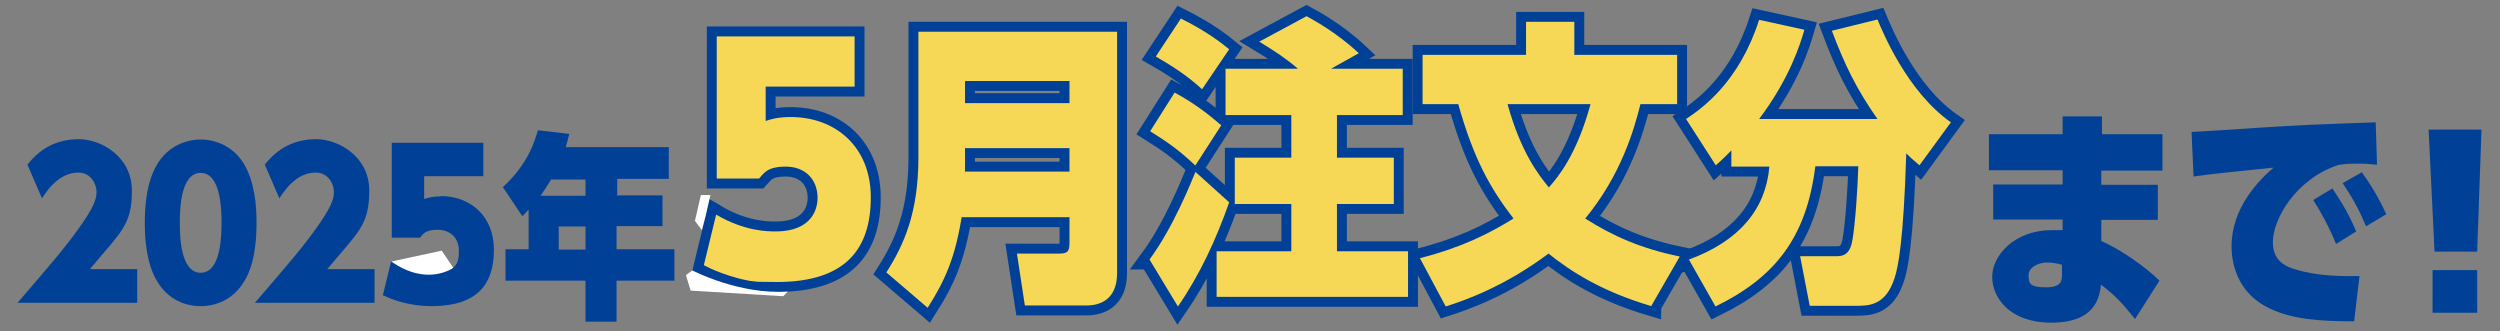
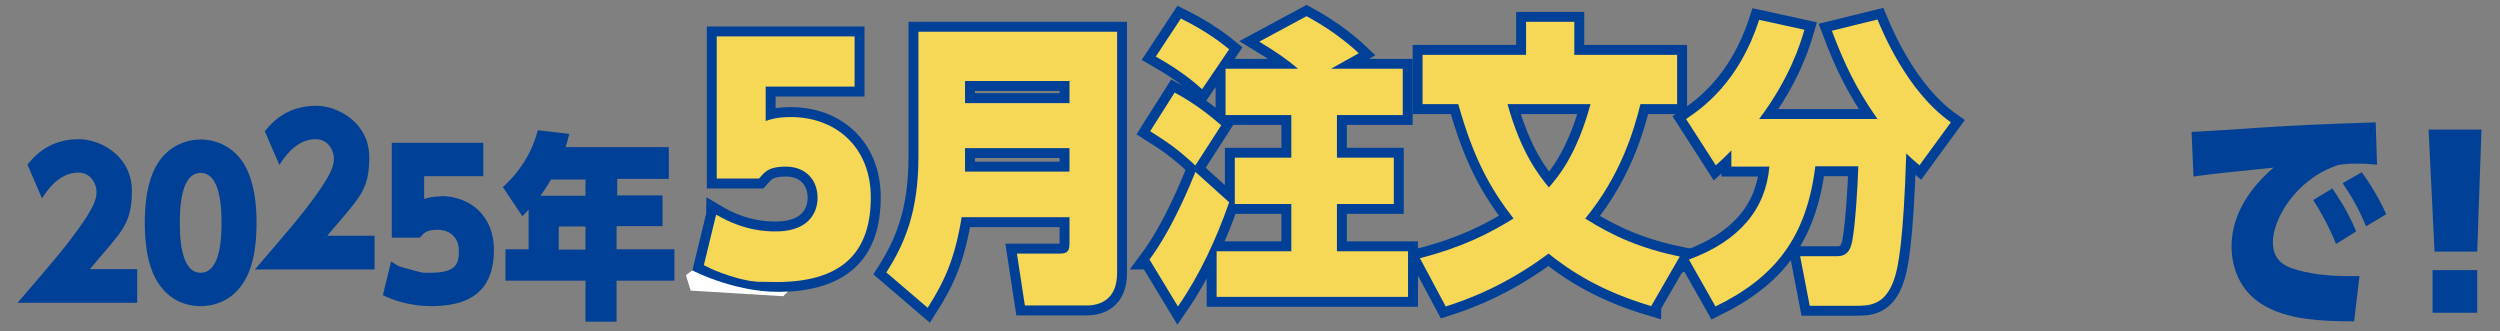
<svg xmlns="http://www.w3.org/2000/svg" width="756.2" height="100.2" version="1.1" viewBox="0 0 756.2 100.2">
  <rect x="0" y="0" width="756.2" height="100.2" fill="#808080" stroke="none" />
  <g>
    <g id="_レイヤー_1" data-name="レイヤー_1">
      <g id="_レイヤー_1-2" data-name="_レイヤー_1">
        <g id="_レイヤー_1-2">
          <g id="_レイヤー_1-2-2" data-name="_レイヤー_1-2">
            <g isolation="isolate">
              <g isolation="isolate">
                <path d="M41.5,81.5v10.1H5.3c10.3-12,13.8-16,18.3-22.2,4.8-6.7,5.6-9.1,5.6-11.4s-1.7-5.8-5.5-5.8c-5.9,0-9.5,5.5-11,7.8l-4.4-10.2c4-5.1,9.1-7.7,15.6-7.7s16,5.1,16,15.6-3.4,12.5-12.7,23.7h14.4,0Z" fill="#004197" />
                <path d="M73.8,49.6c1.7,2.9,3.8,7.9,3.8,17.8s-2,15-3.8,17.8c-3.3,5.5-8.6,7.4-13.1,7.4s-9.7-1.8-13.1-7.4c-1.8-2.9-3.8-8-3.8-17.8s2-14.9,3.8-17.8c3.2-5.3,8.5-7.4,13.1-7.4s9.9,2.1,13.1,7.4ZM54.4,67.4c0,3.3,0,15.1,6.3,15.1s6.3-11.8,6.3-15.1,0-15.1-6.3-15.1-6.3,11.8-6.3,15.1Z" fill="#004197" />
-                 <path d="M113.3,81.5v10.1h-36.2c10.3-12,13.8-16,18.3-22.2,4.8-6.7,5.6-9.1,5.6-11.4s-1.7-5.8-5.5-5.8c-5.9,0-9.5,5.5-11,7.8l-4.4-10.2c4-5.1,9.1-7.7,15.6-7.7s16,5.1,16,15.6-3.4,12.5-12.7,23.7h14.4-.1Z" fill="#004197" />
+                 <path d="M113.3,81.5h-36.2c10.3-12,13.8-16,18.3-22.2,4.8-6.7,5.6-9.1,5.6-11.4s-1.7-5.8-5.5-5.8c-5.9,0-9.5,5.5-11,7.8l-4.4-10.2c4-5.1,9.1-7.7,15.6-7.7s16,5.1,16,15.6-3.4,12.5-12.7,23.7h14.4-.1Z" fill="#004197" />
                <path d="M186.5,59.1h13.9v9.3h-13.9v7h17.5v9.5h-17.5v12.4h-9.4v-12.4h-24.2v-9.5h7v-12c-.8.9-1.1,1.2-1.9,2l-5.9-8.8c7.9-7.2,9.8-14.5,10.6-17.2l9.5,1.1c-.4,1.4-.5,2.2-1.1,4h31.2v9.6h-15.6v4.9h-.2ZM166.7,54.3c-.9,1.4-1.5,2.5-3.2,4.9h13.6v-4.9h-10.4ZM169,68.5v7h8.1v-7h-8.1Z" fill="#004197" />
              </g>
            </g>
            <g isolation="isolate">
              <g isolation="isolate">
-                 <path d="M654.1,40.7v10.9h-18.5v4.3h17.1v10.6h-17.1v6.4c5.8,2.5,13.6,8,17.6,12l-7.4,11.6c-3.9-4.9-6-7.1-10.3-10.4-.7,8.7-6.9,11.5-15,11.5-12.7,0-17.9-7.6-17.9-13.9s6.6-14.1,18.1-14.1,2.5,0,3.2,0v-3.2h-21v-10.6h21v-4.3h-22.3v-10.9h22.3v-5.4h11.9v5.4h18.5-.2,0ZM623.8,80.1c-1.7-.5-3.4-.7-4.7-.7-2.1,0-5.5,1.2-5.5,3.9s.7,3.6,5.3,3.6,4.8-1.9,4.8-3.8v-3h.1Z" fill="#004197" />
                <path d="M712.1,97.2c-10.9,0-18.9-.7-25.6-3.9-8.9-4.2-11.5-12.3-11.5-18.8,0-11.7,8.3-20,12.7-23.8-11.3,1.2-19,1.9-24.2,2.7l-.6-13.5c1.4,0,16.5-1,19.2-1.2,15.5-1,17.5-1,36.5-1.7l.4,12.8c-1.4,0-2.4-.3-5.3-.3s-3.8,0-6.4.4c-13,4.3-19.8,16.5-19.8,23.3s5.1,7.9,9.5,9c5.5,1.3,11.5,1.3,12.3,1.3h4.4l-1.6,13.5v.2h0ZM706.6,73.8c-1.9-4.8-4.8-10.1-6.9-13.3l5.8-3.5c1.9,2.9,4.5,6.6,7.2,13l-6.1,3.8ZM715.7,68.5c-2.4-5.8-4.5-9.2-7.1-13.1l5.8-3.3c4.2,5.8,6.6,10.9,7.4,12.7l-6.2,3.7h0Z" fill="#004197" />
              </g>
            </g>
            <polygon points="734.6 39.2 736.4 76.1 749.3 76.1 750.6 39.2 734.6 39.2" fill="#004197" />
            <rect x="735.8" y="81.7" width="13.5" height="12.9" fill="#004197" />
            <g>
              <g isolation="isolate">
                <g isolation="isolate">
                  <path d="M235,87.2c-8.3,0-15.6-1.7-23-5.3l-1.4-.7,4.7-19.4,2.3,1.4c8.1,4.9,14.8,4.9,17,4.9,9.7,0,10.7-5.7,10.7-8.1,0-4.6-2.9-7.5-7.6-7.5s-5.3,1.5-6.7,3l-.6.6h-15.7V9h45.7v19.2h-26.9v5.7c1.4-.3,3.2-.5,5.6-.5,15.4,0,26.2,10.8,26.2,26.3s-2.4,14-6.9,18.8c-5.3,5.8-13.5,8.9-23.6,8.9l.2-.2h0ZM215.2,79c6.3,2.9,12.7,4.2,19.8,4.2,12.8,0,26.4-6.2,26.4-23.6s-8.9-22.3-22.2-22.3-5.8.7-6.9,1.1l-2.6.9v-15.2h26.9v-11.2h-37.7v39.1h10c1.6-1.6,4.1-3.6,9-3.6s11.6,4.7,11.6,11.5-.7,12.1-14.7,12.1-8.7,0-16.7-4.1l-2.7,11h-.2Z" fill="#004197" />
                  <path d="M281.1,96.2l-15.5-13.4.9-1.5c4.9-7.6,9.3-16.9,9.3-33.7V7.6h64.1v75c0,7.4-4.2,11.8-11.2,11.8h-20.4l-3.1-19.7h16.1v-7h-28.9c-2.1,12.1-5.4,19-10.3,26.6l-1.2,1.9h.2ZM311.8,90.4h17c4.8,0,7.2-2.6,7.2-7.8V11.6h-56.1v36c0,16.8-4.2,26.6-9,34.4l9.4,8.1c4.2-6.9,6.9-13.3,8.8-24.8l.3-1.7h36.3v9.8c0,2.6-.6,5.2-5,5.2h-10.6l1.8,11.7h0ZM325.5,53.9h-35.6v-11.1h35.6v11.1ZM293.9,49.9h27.6v-3.1h-27.6v3.1ZM325.5,33.2h-35.6v-10.7h35.6v10.7ZM293.9,29.2h27.6v-2.7h-27.6v2.7Z" fill="#004197" />
                  <path d="M356.1,96.3l-10.9-18,.8-1.1c3.2-4.3,8.1-12.3,13.6-26h0c-4.8-4.6-8.1-6.8-12.9-9.8l-1.7-1.1,9.5-15,1.6.9c5.4,2.9,9.6,6.1,12.6,8.6v-11.9l-4.9,7.2-1.7-1.6c-4.4-4.1-9.6-7.3-13.6-9.7l-1.8-1.1,9.7-14.7,1.6.8c8.6,4.2,13.1,8,15,9.5l1.4,1.2-2.9,4.2h15.3c-2-1.4-4.3-2.9-7-4.5l-3-1.8,18.3-9.8,1.1.6c2.3,1.3,9.3,5.1,16,11.4l2,1.9-4.1,2.3h16.1v18h-19.9v8.9h17.2v18h-17.2v10.3h21.5v17.8h-61.9v-11.7c-2.5,4.9-5.2,9.5-8.1,13.7l-1.8,2.5h0ZM350.1,78.6l6.3,10.3c5.1-7.8,9.4-16.8,13.1-27.2l-7.1-6.4c-4.8,11.5-9.2,18.8-12.3,23.2h0ZM370,87.8h53.9v-9.8h-21.5v-18.3h17.2v-10h-17.2v-16.9h19.9v-10h-49.6v10h19.9v16.9h-17.1v10h17.1v18.3h-22.6v9.8h0ZM368.8,74h19.8v-10.3h-15.6c-1.3,3.6-2.7,7.1-4.1,10.3h0ZM363.4,50.8l8.1,7.3v-12.5h17.1v-8.9h-17.6l.9.8-8.6,13.3s.1,0,.1,0ZM350.6,39.1c3.8,2.4,6.7,4.5,10.5,7.9l5.6-8.7c-2.6-2.2-6.1-5-10.8-7.6l-5.3,8.4h0ZM352.4,16.5c3.3,2,7.2,4.5,10.8,7.6l5.9-8.7c-2.1-1.6-5.6-4.2-11.2-7.1l-5.4,8.2h0ZM385,12.7c3.5,2.2,6.3,4.2,9,6.6l2.8,2.5,10.8-6c-5-4.3-10-7.2-12.4-8.5l-10.3,5.5h.1Z" fill="#004197" />
                  <path d="M436.3,95.1l-9.8-18.3,2.5-.6c12.1-3.2,19.7-6.9,25.9-10.6-6-8.1-10.8-16.7-15.3-32h-11.3V14.6h31.3V4.6h18.6v10h31.1v18.9h-11.5c-2.2,8.5-6.2,20.4-15.3,32.1,8.2,5,16.1,8,26,10.1l2.7.6-10.7,18.6-1.5-.4c-14.8-4.4-24.1-10.4-30.6-15.3-13.9,10.2-26.3,14.1-30.5,15.4l-1.6.5h0ZM432.4,79.4l5.9,10.9c5.2-1.7,16.5-5.8,28.9-15.2l1.2-.9,1.2.9c6,4.7,14.7,10.6,29,15.1l6.4-11.1c-10-2.3-18-5.8-26.6-11.2l-1.9-1.2,1.4-1.7c10.2-12.4,14.2-25.2,16.3-33.9l.4-1.5h10.7v-10.9h-31.1v-10h-10.6v10h-31.3v10.9h10.3l.4,1.5c4.7,16.7,9.7,25.4,16.3,33.9l1.4,1.8-1.9,1.2c-6.4,4-14.1,8.1-26.4,11.6v-.2h0ZM468.6,59.8l-1.5-1.8c-3-3.7-8.7-10.5-12.9-25.9l-.7-2.5h30.4l-.7,2.5c-4.4,15.9-10.2,22.7-13,25.9l-1.5,1.8h0ZM458.7,33.5c3.2,10.7,7.1,16.5,9.9,20,2.7-3.3,6.6-9.2,9.9-20h-19.8Z" fill="#004197" />
                  <path d="M518.2,95.4l-10.2-18,2.2-.8c13.4-4.9,21-13,22.7-24.2h-11.2v-2.1c-.4.4-.8.8-1.4,1.2l-1.7,1.6-11.4-17.6,1.6-1.1c4.2-2.8,15.3-10.4,21.3-28.9l.6-1.7,17.6,3.8-.6,2.1c-1,3.3-3.7,12.8-11.7,24.4h28.1c-5.5-8.4-8.7-15.5-11.9-24l-.8-2.1,17.6-4.4.9,2.1c7.4,17.4,15.7,25.8,21.3,29.7l1.7,1.2-12,16.4-1.6-1.4c-.3-.3-.6-.5-.8-.7-.6,17.5-1.8,28.6-3.5,33.8-3.1,9.9-9.6,9.9-13.8,9.9h-15.5l-3.5-18.2c-5.1,7.5-12.4,13.3-22.4,18.2l-1.7.8h.1ZM549.1,90.5h12.2c4,0,7.7,0,10-7.1,1.7-5.2,2.8-17.7,3.4-37.1v-4.6l3.4,3.3c.8.8,1.3,1.3,2.2,2.1l7-9.6c-7.9-6.1-14.8-15.9-20.6-29.2l-10,2.5c3.2,8.3,6.6,15.4,12.8,24.2l2.2,3.2h-43.7l2.4-3.2c7.9-10.5,11.3-19.6,12.8-24.3l-9.9-2.1c-5.8,16.6-15.6,24.6-20.7,28.2l6.7,10.4c1.3-1.2,1.9-1.8,2.8-2.8l3.5-3.7v7.9h11.6l-.2,2.2c-1.1,13.3-9,23-23.4,28.9l6,10.7c17-8.8,25-20.5,27.4-40l.2-1.8h16.8v2.1c-.2,6-.9,17.3-1.9,22.7-1.1,6.4-5.2,6.4-7.2,6.4h-8.2l2.1,11,.3-.3h0ZM542.8,75.6h12.4c1.8,0,2.7,0,3.3-3.1.8-4.4,1.5-13.8,1.7-20h-9.2c-1.3,9.1-4,16.7-8.2,23.2h0Z" fill="#004197" />
                </g>
              </g>
              <g isolation="isolate">
                <g>
                  <path d="M216.6,64.9c8.6,5.1,15.7,5.1,18,5.1,11.8,0,12.7-7.8,12.7-10.1,0-5.8-3.9-9.5-9.6-9.5s-6.6,2-8.1,3.6h-12.8V11h41.7v15.2h-26.9v10.4c1.4-.5,3.6-1.2,7.6-1.2,13.4,0,24.2,8.9,24.2,24.3s-7.4,25.6-28.4,25.6-15-1.6-22.1-5.1l3.7-15.2h0Z" fill="none" stroke="#004197" stroke-width="6" />
                  <path d="M290.9,65.6c-2,12.3-5,19.2-10.3,27.5l-12.5-10.7c5.3-8.3,9.7-18,9.7-34.8V9.6h60.1v73c0,8.2-5.4,9.8-9.2,9.8h-18.7l-2.4-15.7h12.9c2.5,0,3-.8,3-3.2v-7.8h-32.6ZM323.5,24.5h-31.6v6.7h31.6v-6.7ZM323.5,44.8h-31.6v7.1h31.6v-7.1Z" fill="none" stroke="#004197" stroke-width="6" />
                  <path d="M347.7,78.5c7.2-9.7,12.6-23.4,13.9-26.5l10.2,9.2c-3.9,11.1-8.8,21.8-15.5,31.5l-8.6-14.2ZM361.5,50c-5.1-4.8-8.5-7.1-13.6-10.3l7.4-11.7c6.5,3.5,11.1,7.3,14.1,9.9l-7.8,12.1h-.1ZM363.6,27c-4.5-4.2-9.8-7.5-14-9.9l7.6-11.5c8.2,4.1,12.5,7.6,14.6,9.3l-8.2,12.1ZM404.4,47.7h17.2v14h-17.2v14.3h21.5v13.8h-57.9v-13.8h22.6v-14.3h-17.1v-14h17.1v-12.9h-19.9v-14h21.9c-3.2-2.8-6.6-5.1-11.7-8.2l14.3-7.7c2,1.1,9.1,4.9,15.8,11.2l-8.4,4.7h21.7v14h-19.9s0,12.9,0,12.9Z" fill="none" stroke="#004197" stroke-width="6" />
                  <path d="M499.5,92.6c-15.2-4.5-24.5-10.6-31.1-15.9-13.1,9.8-24.8,14-31.1,16l-7.8-14.6c13.1-3.4,21-7.5,28.3-12-7.1-9.2-12.1-18.2-16.7-34.6h-10.8v-14.9h31.3V6.6h14.6v10h31.1v14.9h-11.1c-1.9,7.7-5.9,21.5-16.7,34.6,8.5,5.4,17,9.1,28.6,11.5l-8.6,14.9h0ZM456,31.5c4.1,14.8,9.5,21.5,12.5,25.2,2.8-3.2,8.4-9.8,12.6-25.2h-25.2.1Z" fill="none" stroke="#004197" stroke-width="6" />
                  <path d="M510.9,78.5c15.2-5.6,23.2-15.2,24.3-28.1h-11.5v-4.9c-1.4,1.4-2.1,2.2-4.7,4.5l-9-14c5.1-3.4,16.1-11.3,22.1-30l13.7,3c-1.2,4.1-4.3,14.5-13.7,27h35.8c-6.4-9.1-10-16.6-13.8-26.7l13.8-3.4c1.4,3.3,8.8,21.7,22.2,31.1l-9.5,13c-2.1-1.8-2.8-2.4-4-3.6-.8,26.7-2.5,34.6-3.5,37.6-2.7,8.5-7.8,8.5-11.9,8.5h-13.8l-2.9-15h10.6c1.9,0,4.4,0,5.2-4.8.9-5,1.6-15.9,1.8-22.4h-13c-2.7,21.6-12.2,33.6-30.2,42.4l-8.1-14.3h.1Z" fill="none" stroke="#004197" stroke-width="6" />
                </g>
                <g isolation="isolate">
                  <path d="M216.6,64.9c8.6,5.1,15.7,5.1,18,5.1,11.8,0,12.7-7.8,12.7-10.1,0-5.8-3.9-9.5-9.6-9.5s-6.6,2-8.1,3.6h-12.8V11h41.7v15.2h-26.9v10.4c1.4-.5,3.6-1.2,7.6-1.2,13.4,0,24.2,8.9,24.2,24.3s-7.4,25.6-28.4,25.6-15-1.6-22.1-5.1l3.7-15.2h0Z" fill="#f7d756" />
                  <path d="M290.9,65.6c-2,12.3-5,19.2-10.3,27.5l-12.5-10.7c5.3-8.3,9.7-18,9.7-34.8V9.6h60.1v73c0,8.2-5.4,9.8-9.2,9.8h-18.7l-2.4-15.7h12.9c2.5,0,3-.8,3-3.2v-7.8h-32.6ZM323.5,24.5h-31.6v6.7h31.6v-6.7ZM323.5,44.8h-31.6v7.1h31.6v-7.1Z" fill="#f7d756" />
                  <path d="M347.7,78.5c7.2-9.7,12.6-23.4,13.9-26.5l10.2,9.2c-3.9,11.1-8.8,21.8-15.5,31.5l-8.6-14.2ZM361.5,50c-5.1-4.8-8.5-7.1-13.6-10.3l7.4-11.7c6.5,3.5,11.1,7.3,14.1,9.9l-7.8,12.1h-.1ZM363.6,27c-4.5-4.2-9.8-7.5-14-9.9l7.6-11.5c8.2,4.1,12.5,7.6,14.6,9.3l-8.2,12.1ZM404.4,47.7h17.2v14h-17.2v14.3h21.5v13.8h-57.9v-13.8h22.6v-14.3h-17.1v-14h17.1v-12.9h-19.9v-14h21.9c-3.2-2.8-6.6-5.1-11.7-8.2l14.3-7.7c2,1.1,9.1,4.9,15.8,11.2l-8.4,4.7h21.7v14h-19.9s0,12.9,0,12.9Z" fill="#f7d756" />
                  <path d="M499.5,92.6c-15.2-4.5-24.5-10.6-31.1-15.9-13.1,9.8-24.8,14-31.1,16l-7.8-14.6c13.1-3.4,21-7.5,28.3-12-7.1-9.2-12.1-18.2-16.7-34.6h-10.8v-14.9h31.3V6.6h14.6v10h31.1v14.9h-11.1c-1.9,7.7-5.9,21.5-16.7,34.6,8.5,5.4,17,9.1,28.6,11.5l-8.6,14.9h0ZM456,31.5c4.1,14.8,9.5,21.5,12.5,25.2,2.8-3.2,8.4-9.8,12.6-25.2h-25.2.1Z" fill="#f7d756" />
                  <path d="M510.9,78.5c15.2-5.6,23.2-15.2,24.3-28.1h-11.5v-4.9c-1.4,1.4-2.1,2.2-4.7,4.5l-9-14c5.1-3.4,16.1-11.3,22.1-30l13.7,3c-1.2,4.1-4.3,14.5-13.7,27h35.8c-6.4-9.1-10-16.6-13.8-26.7l13.8-3.4c1.4,3.3,8.8,21.7,22.2,31.1l-9.5,13c-2.1-1.8-2.8-2.4-4-3.6-.8,26.7-2.5,34.6-3.5,37.6-2.7,8.5-7.8,8.5-11.9,8.5h-13.8l-2.9-15h10.6c1.9,0,4.4,0,5.2-4.8.9-5,1.6-15.9,1.8-22.4h-13c-2.7,21.6-12.2,33.6-30.2,42.4l-8.1-14.3h.1Z" fill="#f7d756" />
                </g>
              </g>
            </g>
          </g>
        </g>
        <g id="_レイヤー_2">
          <path d="M213.6,80.6s7.4,3.8,15.6,4.7l-1.1,1.5-12.8-2.9s-1.7-3.3-1.7-3.3Z" fill="#004197" />
          <path d="M133.3,59.4c-2.6,0-4.1.5-5,.8v-6.9h17.9v-10.1h-27.7v28.7h8.5c1-1.1,1.6-2.4,5.4-2.4s6.4,2.5,6.4,6.3-.6,6.7-8.5,6.7-6.3,0-12-3.4h0l-2.5,10.2c.2,0,.3.2.5.2,1.6.8,7.1,3.2,14.8,3.1,13.6-.2,18.3-6.9,18.3-17.1s-7.2-16.2-16.1-16.2h0Z" fill="#004197" />
-           <polygon points="210.2 66.8 212.3 69.6 213.6 64.6 214.9 59 212 59 210.2 66.8" fill="#fff" />
          <path d="M207.5,83.2l1.9-1.4s14.2,7.4,28.9,6.4l-1.4,1.4-28-1.7-1.4-4.6h0Z" fill="#fff" />
        </g>
      </g>
      <g id="_レイヤー_2-2" data-name="レイヤー_2">
        <polygon points="119.7 80.3 131 83.4 121.7 85 119.7 80.3" fill="#004197" />
      </g>
-       <path d="M133.6,75.8l3.5,5.2s-7.8,5.8-18.7-1.9l15.3-3.3Z" fill="#fff" />
    </g>
  </g>
</svg>